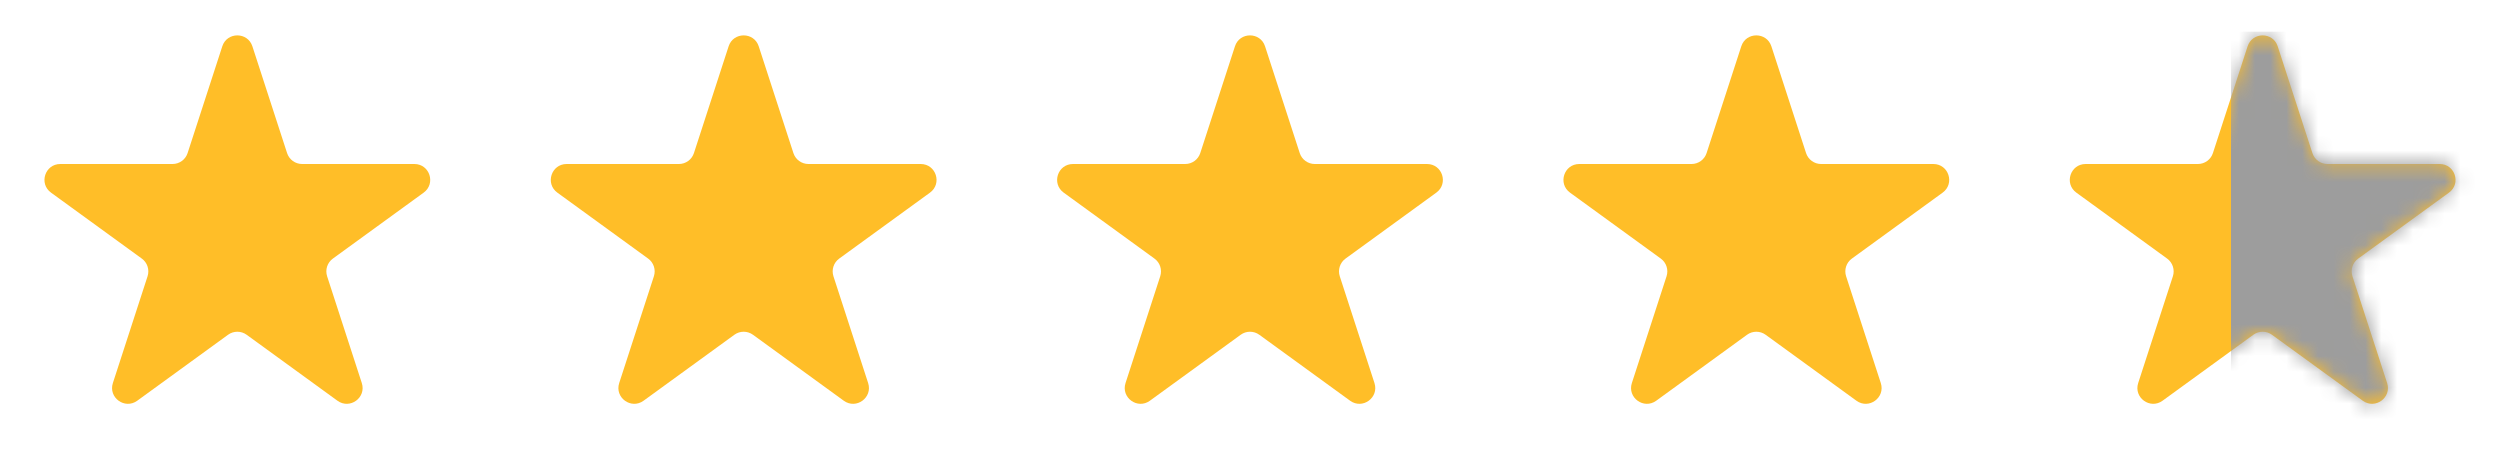
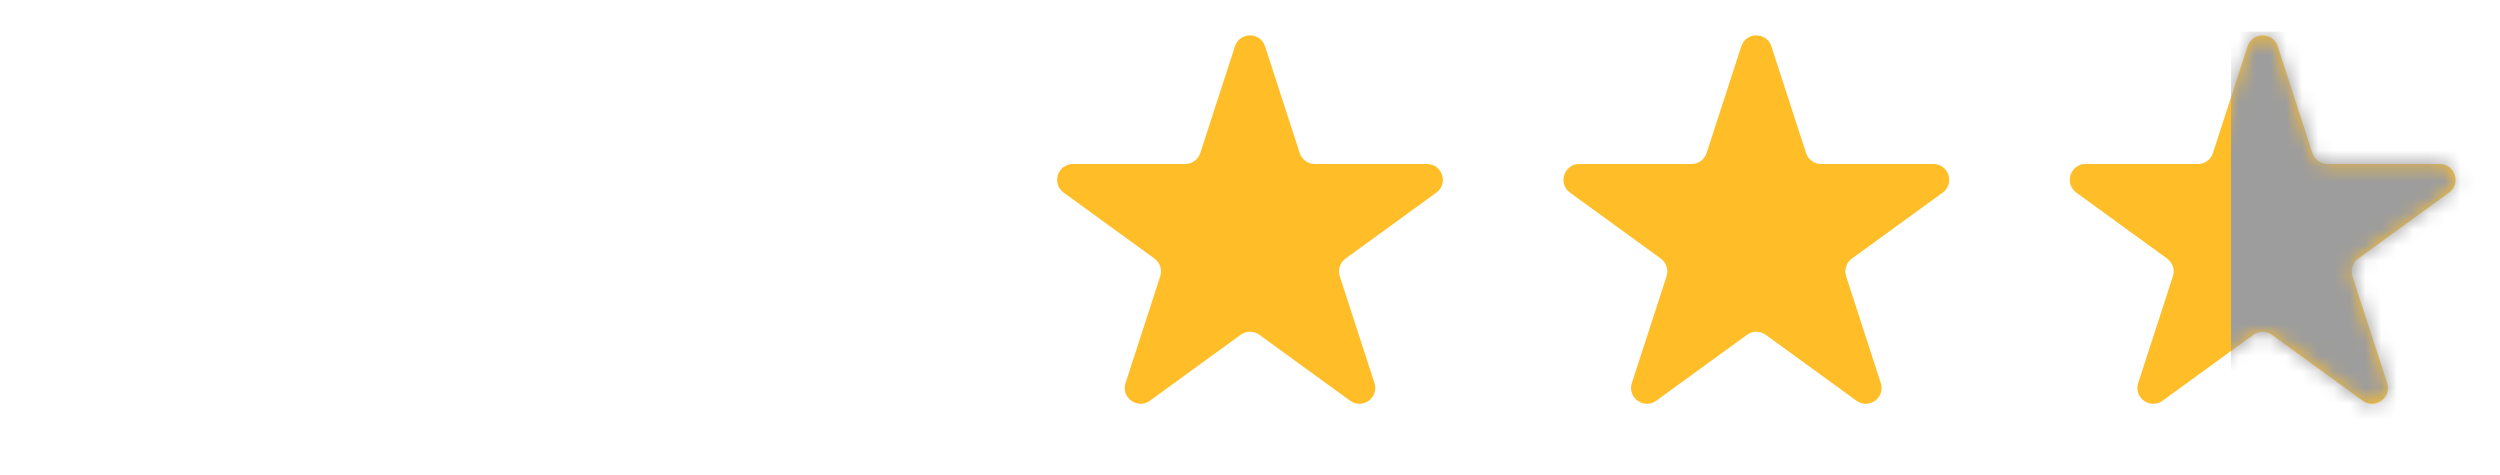
<svg xmlns="http://www.w3.org/2000/svg" width="158" height="30" viewBox="0 0 158 30" fill="none">
-   <path d="M14.049 2.927C14.348 2.006 15.652 2.006 15.951 2.927L18.143 9.674C18.277 10.086 18.661 10.365 19.094 10.365H26.188C27.157 10.365 27.56 11.604 26.776 12.174L21.037 16.343C20.686 16.598 20.54 17.049 20.674 17.462L22.866 24.208C23.165 25.13 22.111 25.896 21.327 25.326L15.588 21.157C15.237 20.902 14.763 20.902 14.412 21.157L8.673 25.326C7.889 25.896 6.835 25.13 7.134 24.208L9.326 17.462C9.46 17.049 9.314 16.598 8.963 16.343L3.224 12.174C2.44 11.604 2.843 10.365 3.812 10.365H10.906C11.339 10.365 11.723 10.086 11.857 9.674L14.049 2.927Z" fill="#FFBE28" />
-   <path d="M46.049 2.927C46.348 2.006 47.652 2.006 47.951 2.927L50.143 9.674C50.277 10.086 50.661 10.365 51.094 10.365H58.188C59.157 10.365 59.56 11.604 58.776 12.174L53.037 16.343C52.686 16.598 52.54 17.049 52.674 17.462L54.866 24.208C55.165 25.13 54.111 25.896 53.327 25.326L47.588 21.157C47.237 20.902 46.763 20.902 46.412 21.157L40.673 25.326C39.889 25.896 38.835 25.13 39.134 24.208L41.326 17.462C41.46 17.049 41.314 16.598 40.963 16.343L35.224 12.174C34.44 11.604 34.843 10.365 35.812 10.365H42.906C43.339 10.365 43.723 10.086 43.857 9.674L46.049 2.927Z" fill="#FFBE28" />
  <path d="M78.049 2.927C78.348 2.006 79.652 2.006 79.951 2.927L82.143 9.674C82.277 10.086 82.661 10.365 83.094 10.365H90.188C91.157 10.365 91.56 11.604 90.776 12.174L85.037 16.343C84.686 16.598 84.54 17.049 84.674 17.462L86.866 24.208C87.165 25.13 86.111 25.896 85.327 25.326L79.588 21.157C79.237 20.902 78.763 20.902 78.412 21.157L72.673 25.326C71.889 25.896 70.835 25.13 71.134 24.208L73.326 17.462C73.46 17.049 73.314 16.598 72.963 16.343L67.224 12.174C66.44 11.604 66.843 10.365 67.812 10.365H74.906C75.339 10.365 75.723 10.086 75.857 9.674L78.049 2.927Z" fill="#FFBE28" />
  <path d="M110.049 2.927C110.348 2.006 111.652 2.006 111.951 2.927L114.143 9.674C114.277 10.086 114.661 10.365 115.094 10.365H122.188C123.157 10.365 123.56 11.604 122.776 12.174L117.037 16.343C116.686 16.598 116.54 17.049 116.674 17.462L118.866 24.208C119.165 25.13 118.111 25.896 117.327 25.326L111.588 21.157C111.237 20.902 110.763 20.902 110.412 21.157L104.673 25.326C103.889 25.896 102.835 25.13 103.134 24.208L105.326 17.462C105.46 17.049 105.314 16.598 104.963 16.343L99.224 12.174C98.44 11.604 98.843 10.365 99.812 10.365H106.906C107.339 10.365 107.723 10.086 107.857 9.674L110.049 2.927Z" fill="#FFBE28" />
  <path d="M142.049 2.927C142.348 2.006 143.652 2.006 143.951 2.927L146.143 9.674C146.277 10.086 146.661 10.365 147.094 10.365H154.188C155.157 10.365 155.56 11.604 154.776 12.174L149.037 16.343C148.686 16.598 148.54 17.049 148.674 17.462L150.866 24.208C151.165 25.13 150.111 25.896 149.327 25.326L143.588 21.157C143.237 20.902 142.763 20.902 142.412 21.157L136.673 25.326C135.889 25.896 134.835 25.13 135.134 24.208L137.326 17.462C137.46 17.049 137.314 16.598 136.963 16.343L131.224 12.174C130.44 11.604 130.843 10.365 131.812 10.365H138.906C139.339 10.365 139.723 10.086 139.857 9.674L142.049 2.927Z" fill="#FFBE28" />
  <mask id="mask0_229_11" style="mask-type:alpha" maskUnits="userSpaceOnUse" x="130" y="2" width="26" height="24">
    <path d="M142.049 2.927C142.348 2.006 143.652 2.006 143.951 2.927L146.143 9.674C146.277 10.086 146.661 10.365 147.094 10.365H154.188C155.157 10.365 155.56 11.604 154.776 12.174L149.037 16.343C148.686 16.598 148.54 17.049 148.674 17.462L150.866 24.208C151.165 25.13 150.111 25.896 149.327 25.326L143.588 21.157C143.237 20.902 142.763 20.902 142.412 21.157L136.673 25.326C135.889 25.896 134.835 25.13 135.134 24.208L137.326 17.462C137.46 17.049 137.314 16.598 136.963 16.343L131.224 12.174C130.44 11.604 130.843 10.365 131.812 10.365H138.906C139.339 10.365 139.723 10.086 139.857 9.674L142.049 2.927Z" fill="#FFBE28" />
  </mask>
  <g mask="url(#mask0_229_11)">
    <rect x="141" y="2" width="18" height="29" fill="#9D9D9D" />
  </g>
</svg>